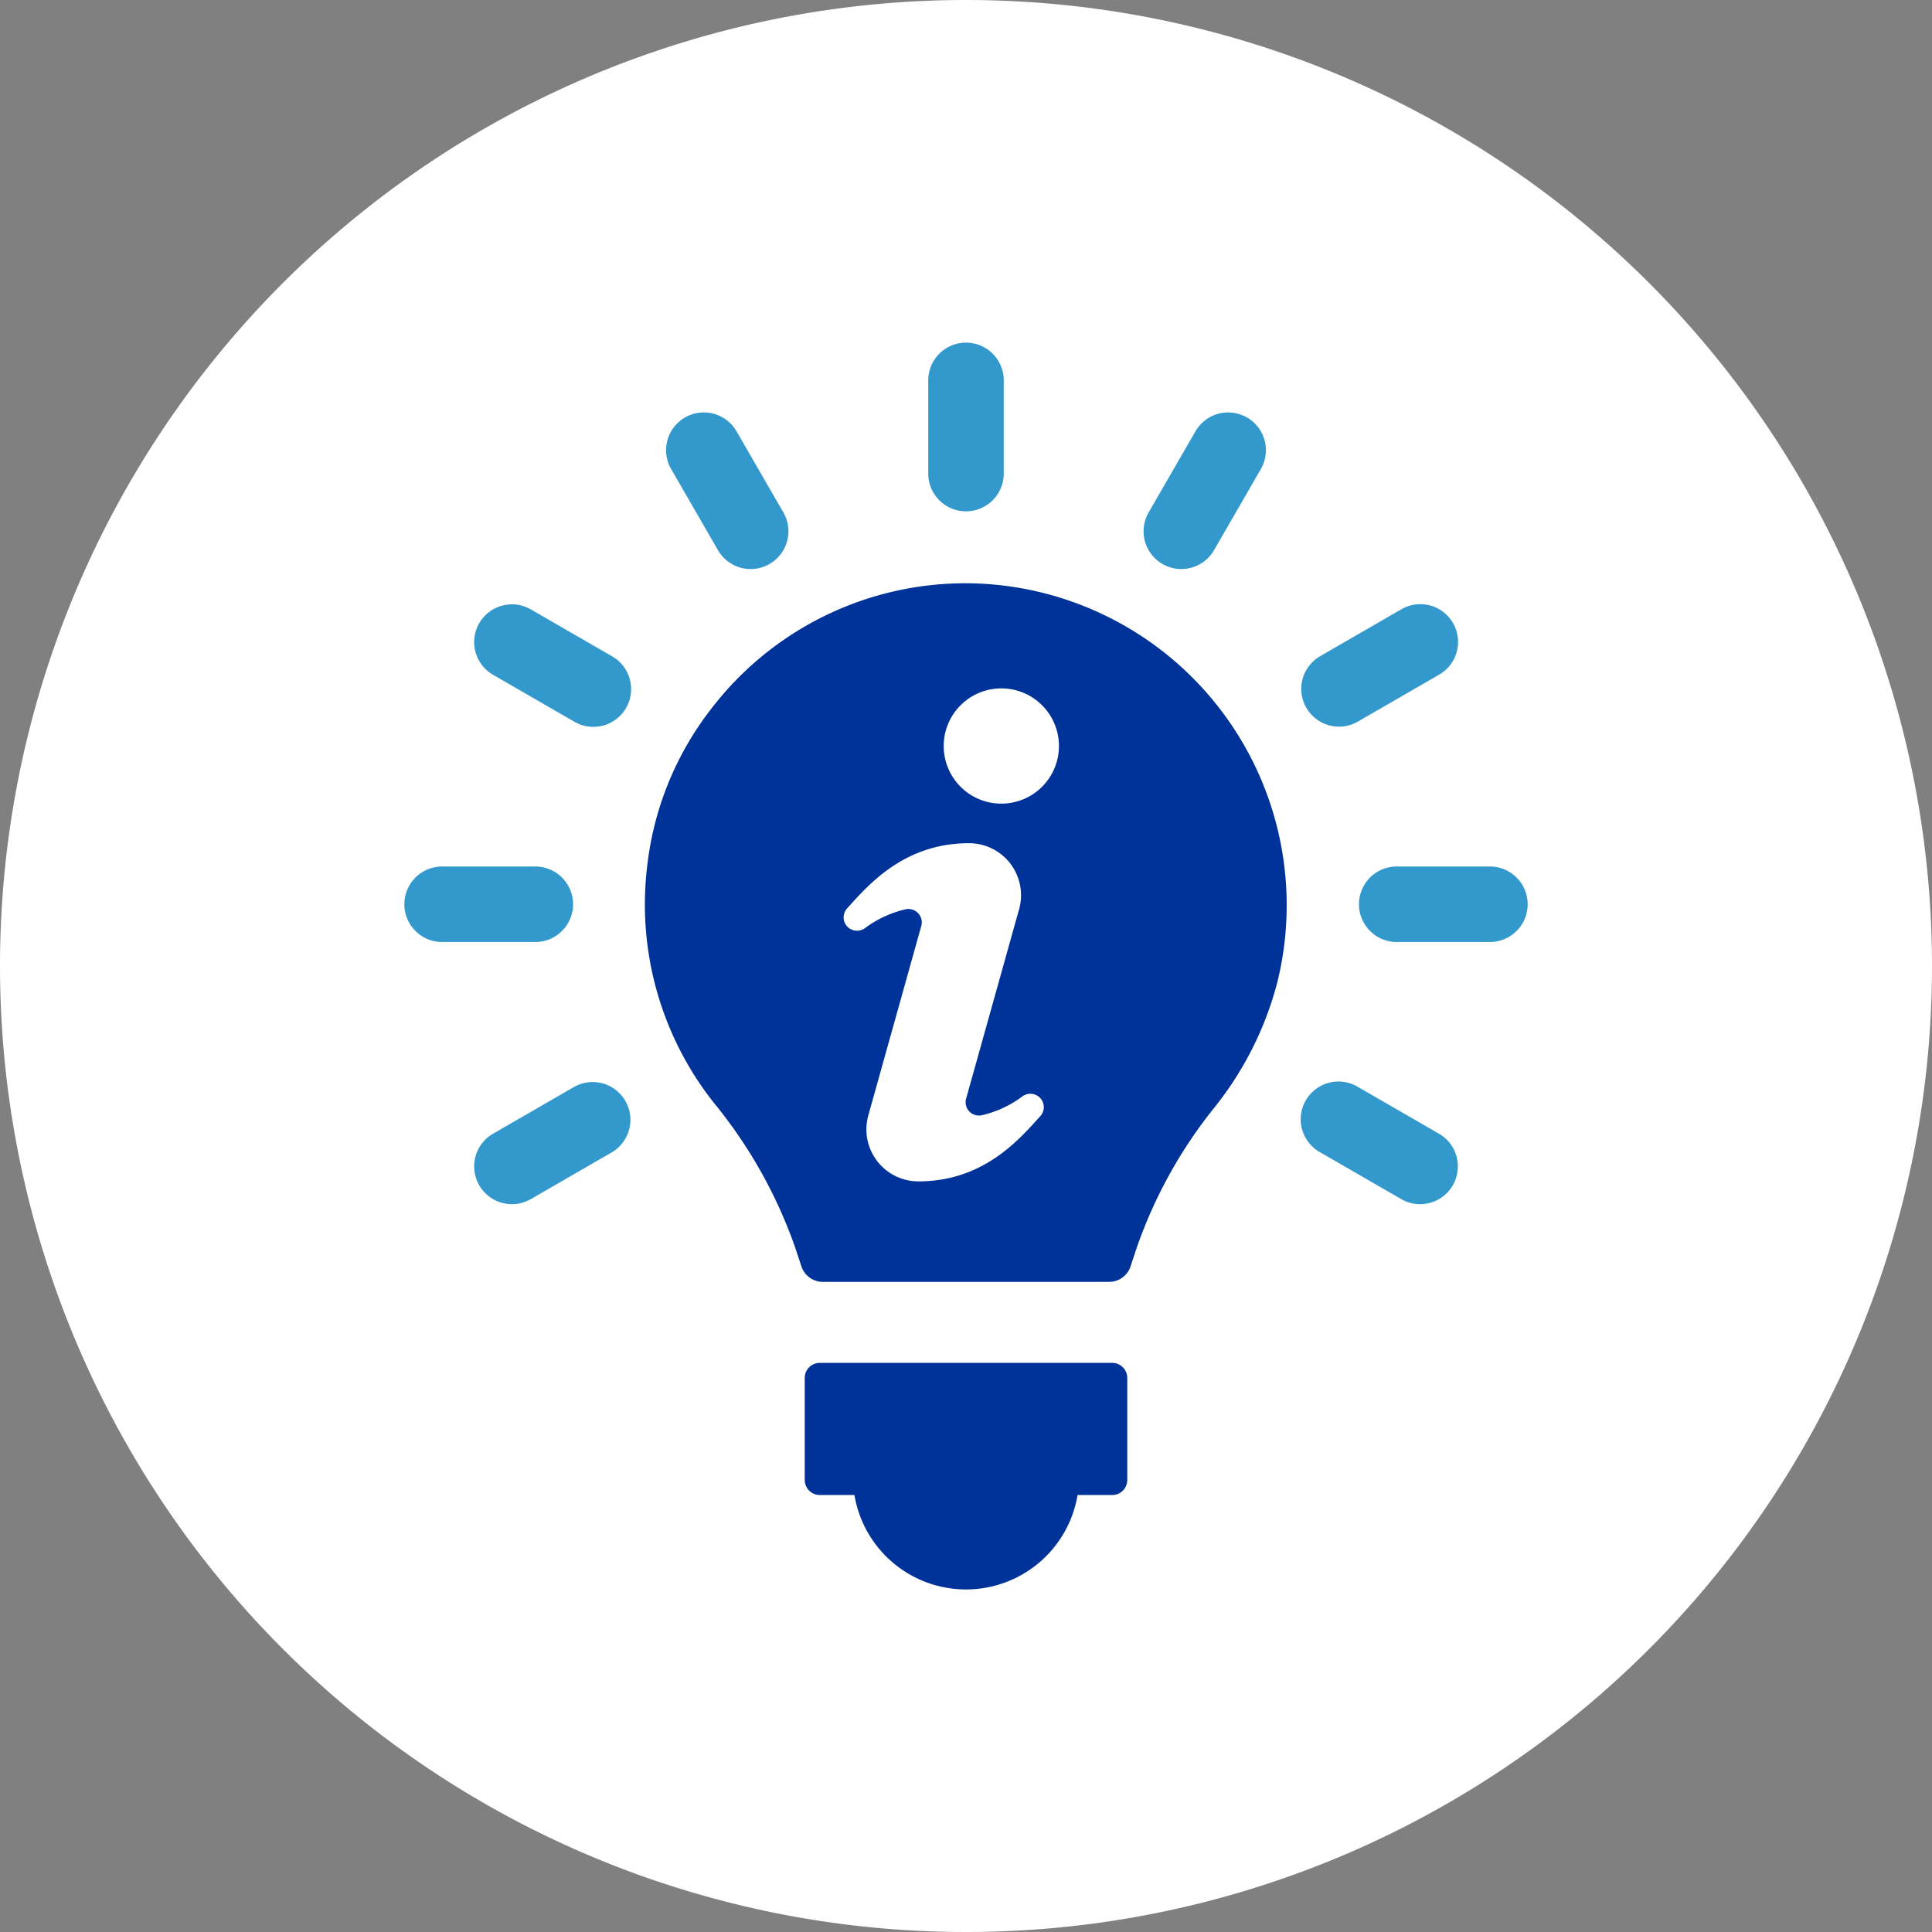
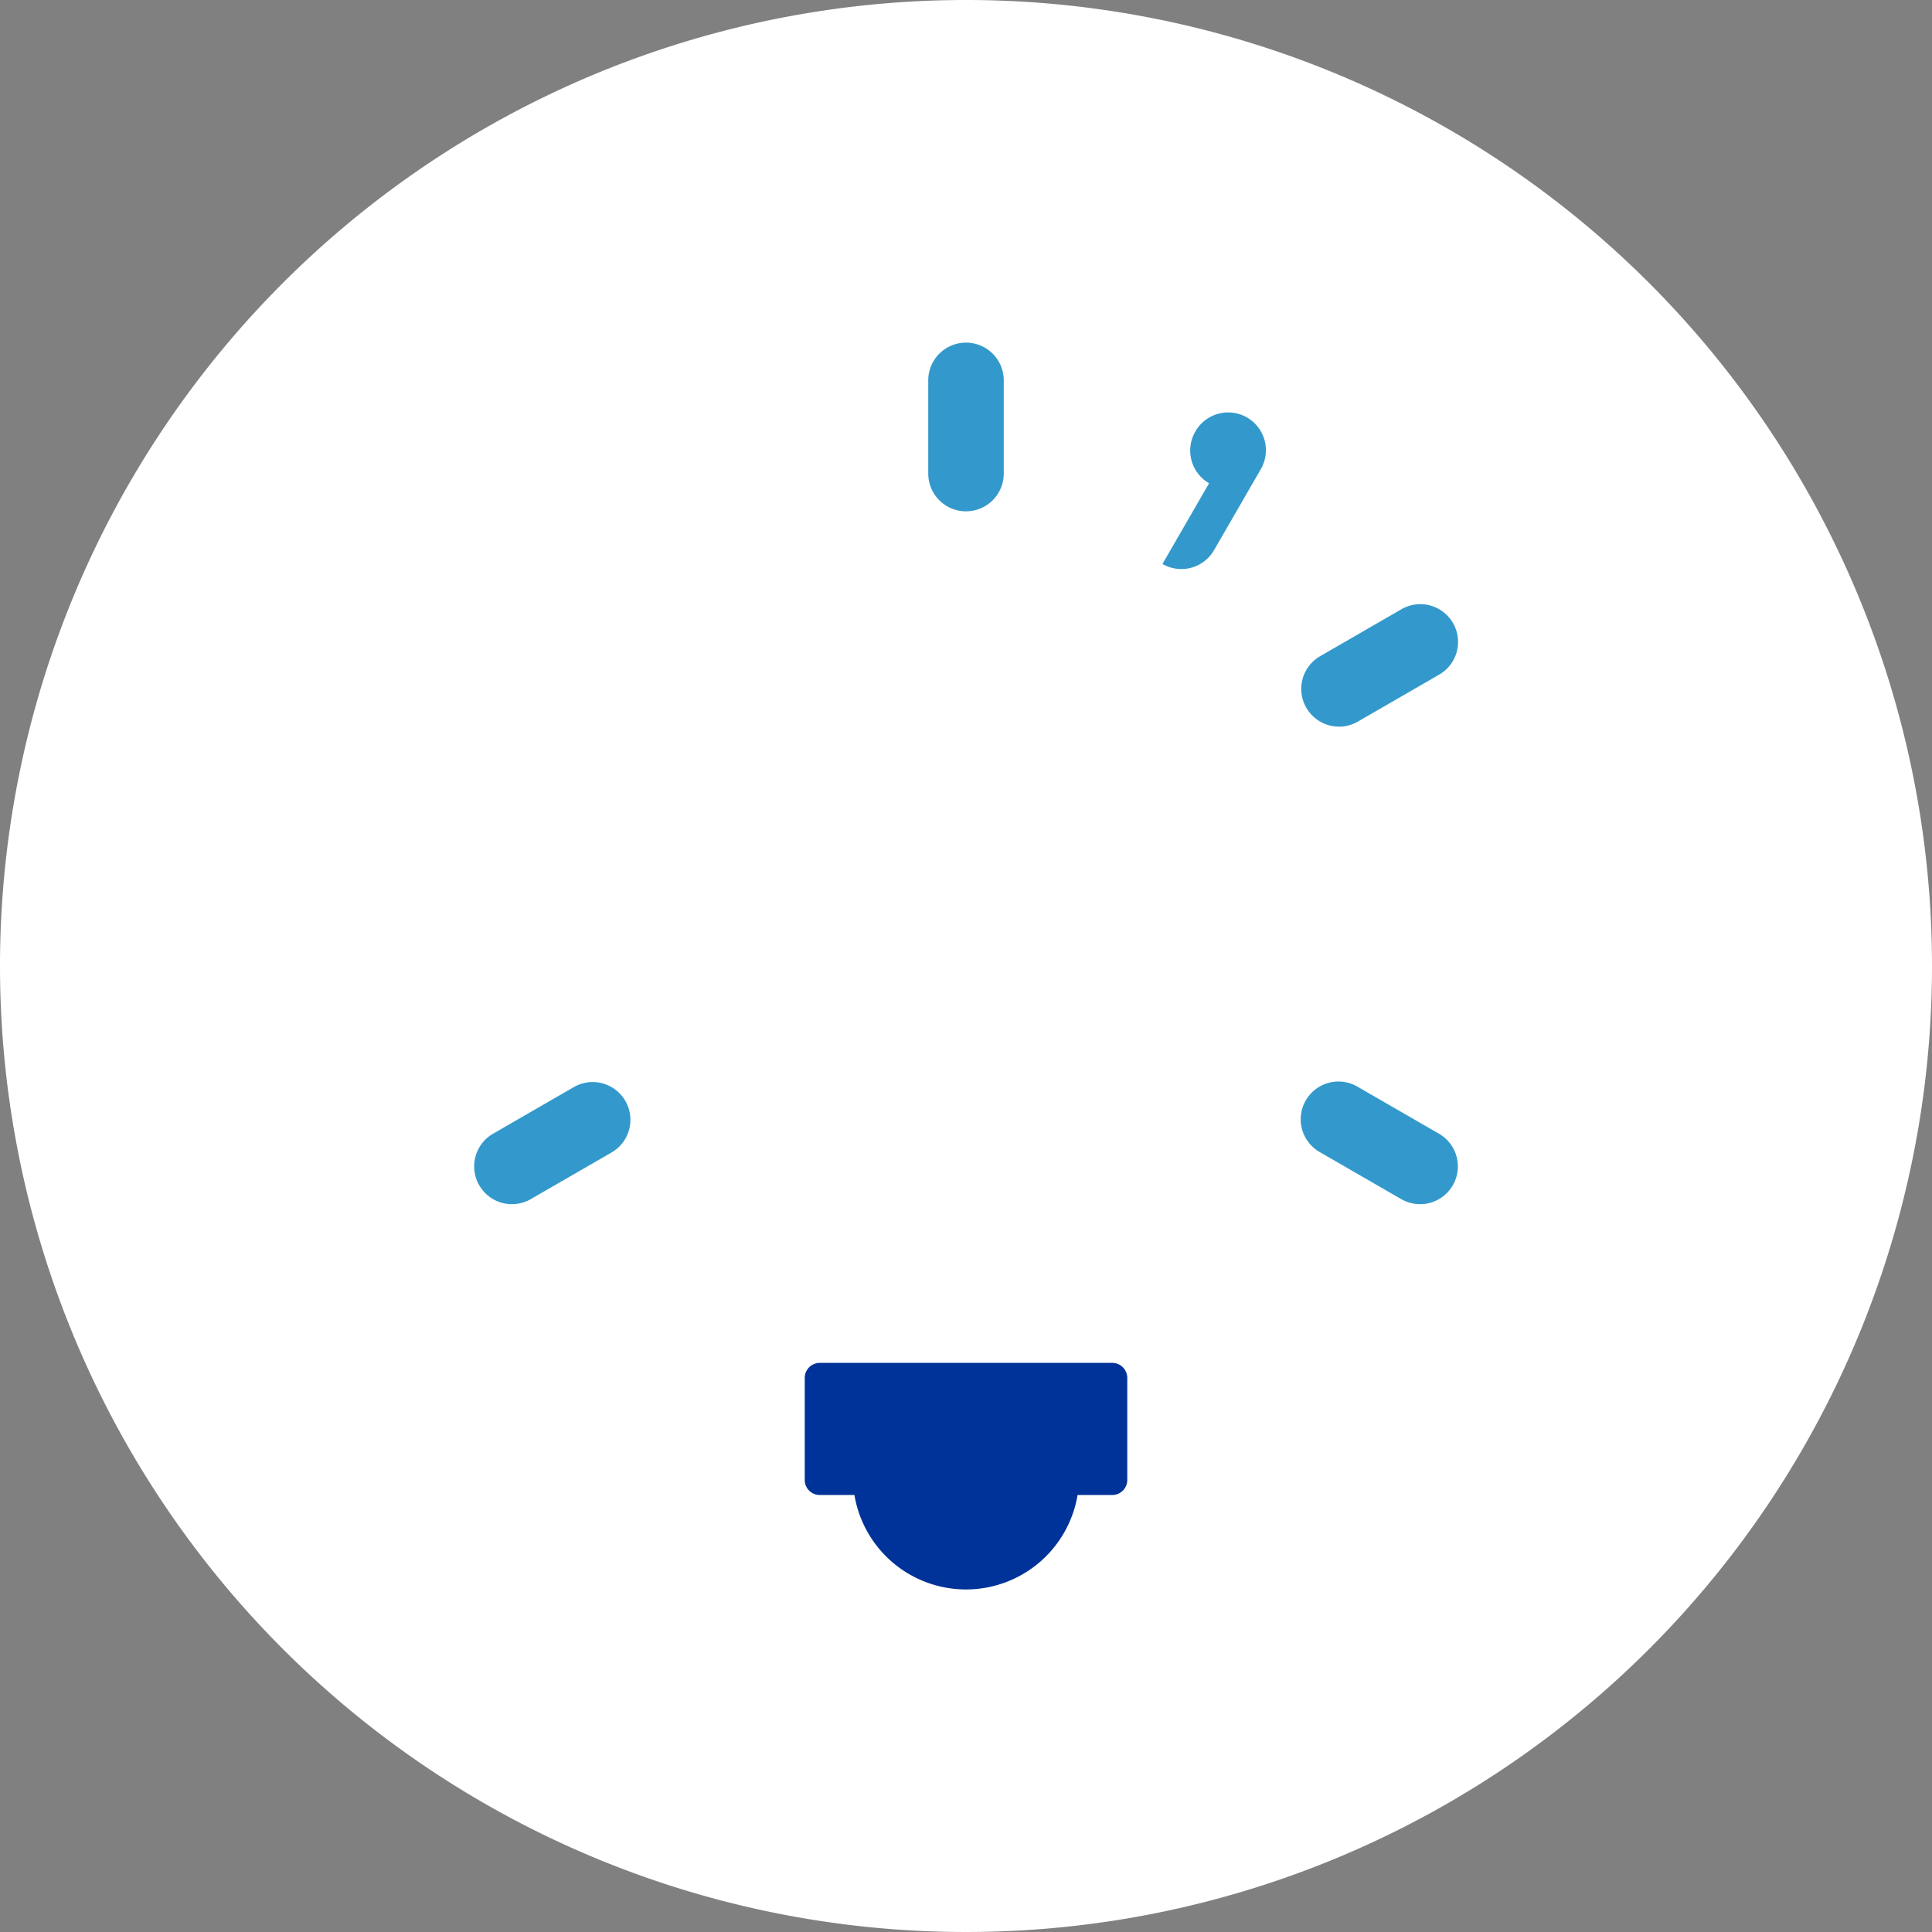
<svg xmlns="http://www.w3.org/2000/svg" width="151.354" height="151.354" viewBox="0 0 151.354 151.354">
  <rect x="0" y="0" width="151.354" height="151.354" fill="#808080" stroke="none" />
  <g id="그룹_22420" data-name="그룹 22420" transform="translate(-92.197 -602)">
    <path id="패스_5938" data-name="패스 5938" d="M154.551,75.677A75.677,75.677,0,1,1,78.874,0a75.677,75.677,0,0,1,75.677,75.677" transform="translate(89 602)" fill="#fff" />
    <g id="그룹_22402" data-name="그룹 22402">
      <path id="패스_5963" data-name="패스 5963" d="M90.328,106.768H67.42a1.179,1.179,0,0,0-1.179,1.18v7.994a1.179,1.179,0,0,0,1.179,1.179h2.713a8.863,8.863,0,0,0,17.482,0h2.713a1.179,1.179,0,0,0,1.18-1.179v-7.994a1.18,1.18,0,0,0-1.18-1.18" transform="translate(89 602)" fill="#039" />
      <g id="그룹_22391" data-name="그룹 22391">
        <path id="패스_5964" data-name="패스 5964" d="M78.874,40.057A2.959,2.959,0,0,0,81.832,37.1V29.8a2.958,2.958,0,0,0-5.916,0v7.3a2.958,2.958,0,0,0,2.958,2.958" transform="translate(89 602)" fill="#39c" />
-         <path id="패스_5965" data-name="패스 5965" d="M59.442,43.1a2.958,2.958,0,0,0,5.124-2.958l-3.652-6.325a2.958,2.958,0,1,0-5.123,2.958Z" transform="translate(89 602)" fill="#39c" />
-         <path id="패스_5966" data-name="패스 5966" d="M51.133,51.408l-6.324-3.651a2.958,2.958,0,1,0-2.958,5.123l6.324,3.651a2.958,2.958,0,1,0,2.958-5.123" transform="translate(89 602)" fill="#39c" />
-         <path id="패스_5967" data-name="패스 5967" d="M48.092,70.84a2.958,2.958,0,0,0-2.958-2.958h-7.3a2.958,2.958,0,1,0,0,5.916h7.3a2.958,2.958,0,0,0,2.958-2.958" transform="translate(89 602)" fill="#39c" />
        <path id="패스_5968" data-name="패스 5968" d="M48.175,85.148,41.851,88.8a2.958,2.958,0,1,0,2.958,5.123l6.324-3.651a2.958,2.958,0,0,0-2.958-5.123" transform="translate(89 602)" fill="#39c" />
        <path id="패스_5969" data-name="패스 5969" d="M115.9,88.8l-6.325-3.651a2.958,2.958,0,1,0-2.957,5.123l6.324,3.651A2.958,2.958,0,1,0,115.9,88.8" transform="translate(89 602)" fill="#39c" />
-         <path id="패스_5970" data-name="패스 5970" d="M119.917,67.882h-7.3a2.958,2.958,0,1,0,0,5.916h7.3a2.958,2.958,0,1,0,0-5.916" transform="translate(89 602)" fill="#39c" />
        <path id="패스_5971" data-name="패스 5971" d="M108.1,56.928a2.943,2.943,0,0,0,1.476-.4l6.324-3.652a2.958,2.958,0,1,0-2.957-5.123l-6.325,3.652a2.958,2.958,0,0,0,1.482,5.52" transform="translate(89 602)" fill="#39c" />
-         <path id="패스_5972" data-name="패스 5972" d="M94.265,44.182A2.956,2.956,0,0,0,98.306,43.1l3.651-6.324a2.958,2.958,0,1,0-5.123-2.958l-3.652,6.324a2.959,2.959,0,0,0,1.083,4.041" transform="translate(89 602)" fill="#39c" />
+         <path id="패스_5972" data-name="패스 5972" d="M94.265,44.182A2.956,2.956,0,0,0,98.306,43.1l3.651-6.324a2.958,2.958,0,1,0-5.123-2.958a2.959,2.959,0,0,0,1.083,4.041" transform="translate(89 602)" fill="#39c" />
      </g>
-       <path id="패스_5973" data-name="패스 5973" d="M80.051,45.723a25.085,25.085,0,0,0-21.167,9.846A24.521,24.521,0,0,0,53.9,67.842,25.031,25.031,0,0,0,59.125,86.4a37.356,37.356,0,0,1,6.36,11.314l.5,1.507a1.761,1.761,0,0,0,1.672,1.2H90.09a1.762,1.762,0,0,0,1.671-1.2l.5-1.507a36.8,36.8,0,0,1,6.1-10.983,26.3,26.3,0,0,0,4.9-9.769A25.224,25.224,0,0,0,80.051,45.723" transform="translate(89 602)" fill="#039" />
      <path id="패스_5974" data-name="패스 5974" d="M84.7,87.433c-1.661,1.842-4.458,5.117-9.557,5.117a4.073,4.073,0,0,1-3.921-5.171L75.37,72.544a1.051,1.051,0,0,0-1.233-1.31A8.559,8.559,0,0,0,70.974,72.7a1.054,1.054,0,0,1-1.464-.187h0a1.042,1.042,0,0,1,.045-1.343c1.661-1.837,4.458-5.113,9.556-5.113a4.072,4.072,0,0,1,3.924,5.169L78.885,86.061a1.045,1.045,0,0,0,1.231,1.307A8.5,8.5,0,0,0,83.281,85.9a1.059,1.059,0,0,1,1.464.187,1.041,1.041,0,0,1-.045,1.343M81.641,62.957a4.514,4.514,0,1,1,4.514-4.513,4.514,4.514,0,0,1-4.514,4.513" transform="translate(89 602)" fill="#fff" />
    </g>
  </g>
</svg>